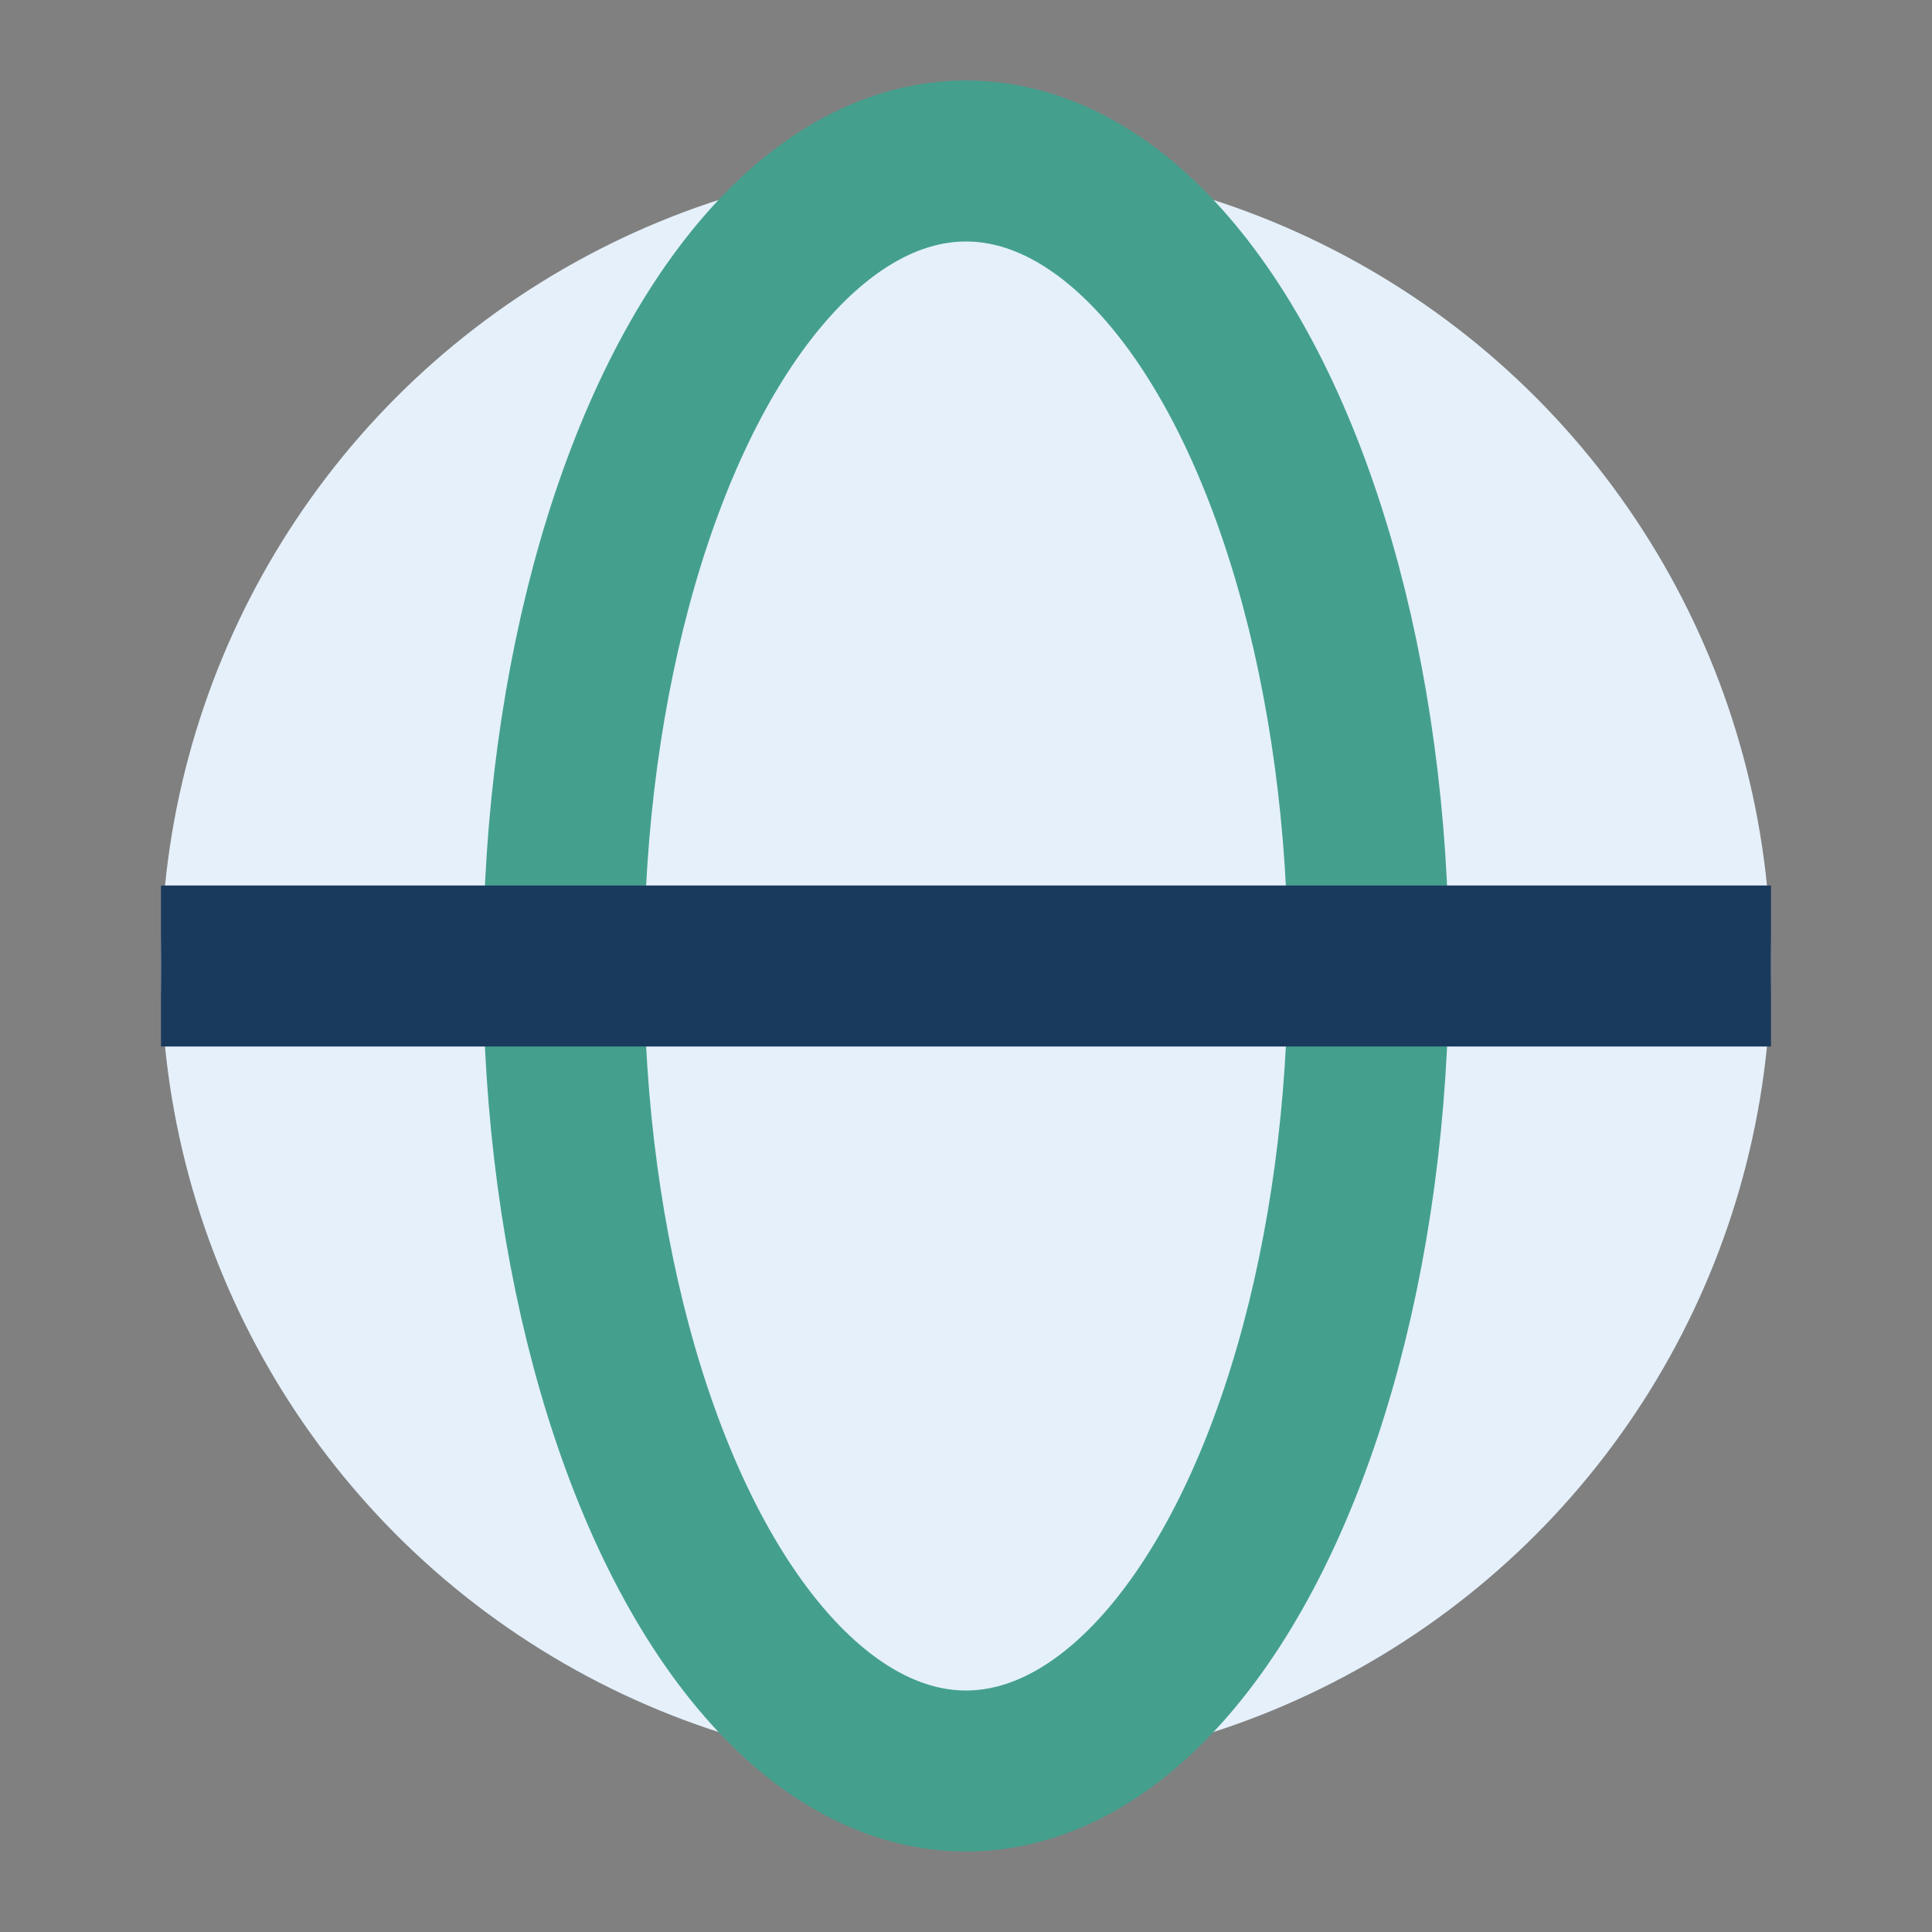
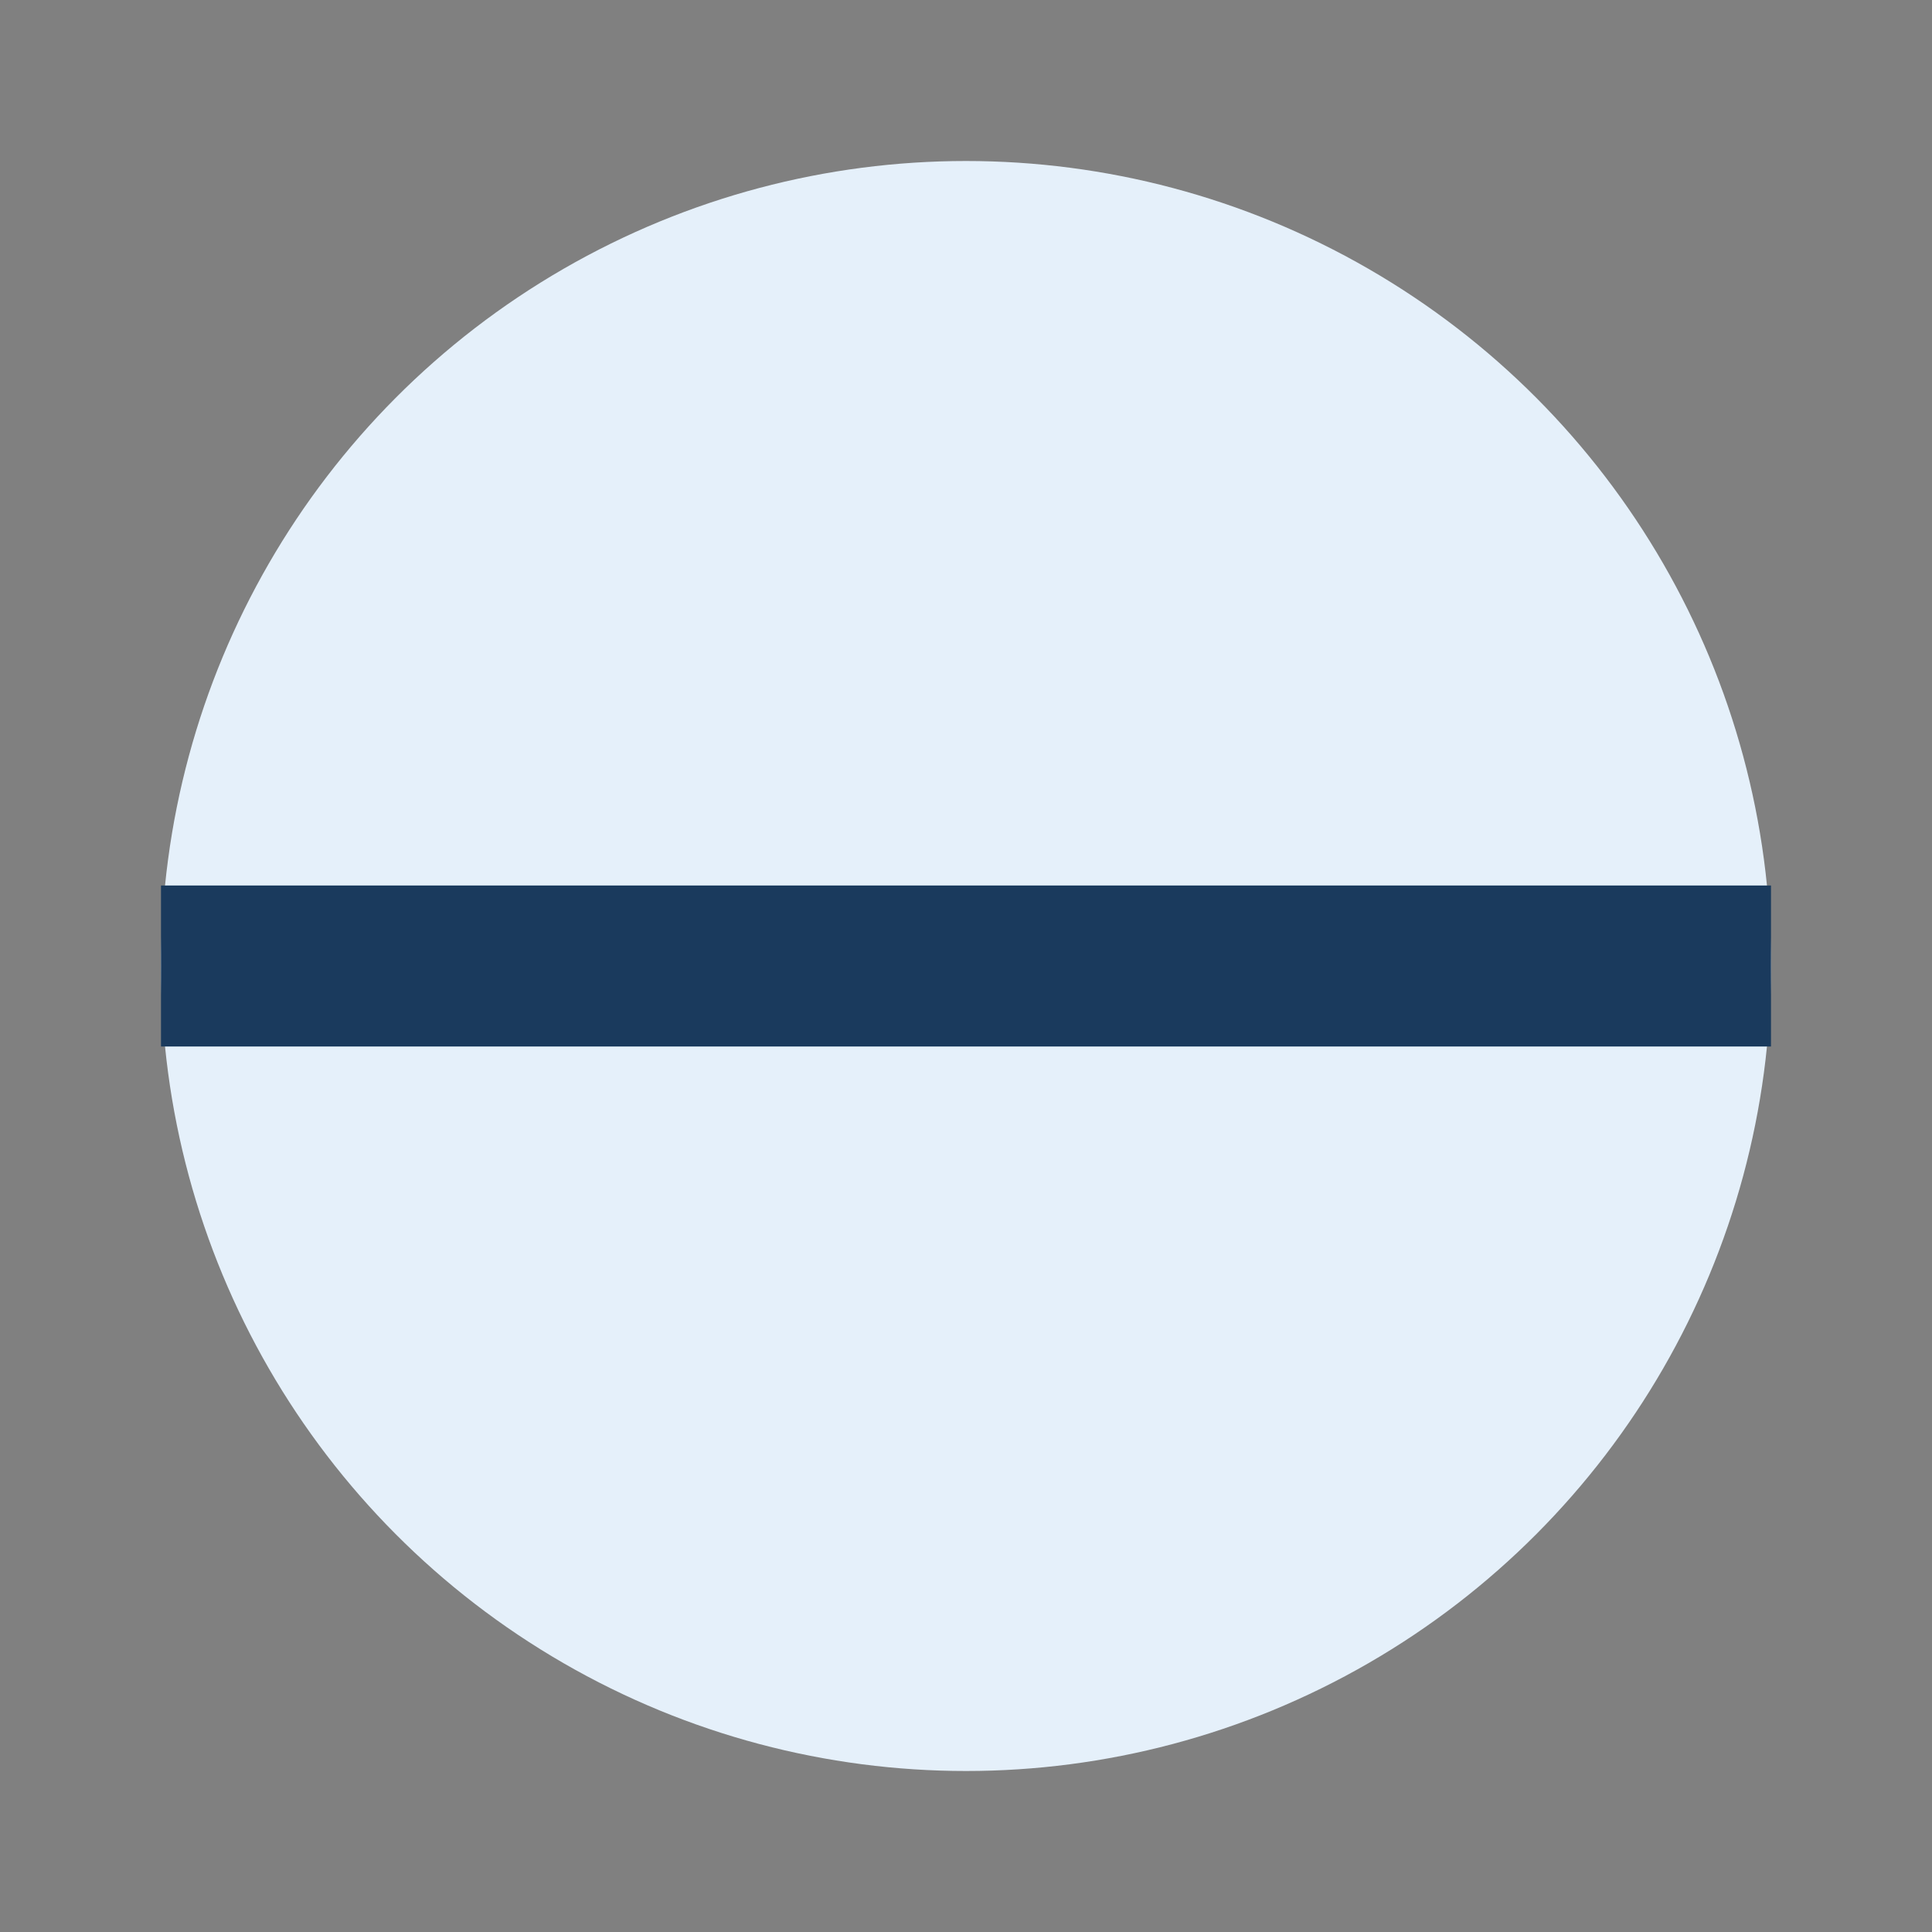
<svg xmlns="http://www.w3.org/2000/svg" width="24" height="24" viewBox="0 0 24 24">
  <rect x="0" y="0" width="24" height="24" fill="#808080" stroke="none" />
  <circle cx="12" cy="12" r="10" fill="#e5f0fa" />
-   <ellipse cx="12" cy="12" rx="5" ry="10" stroke="#44a08d" stroke-width="2" fill="none" />
  <path d="M2 12h20" stroke="#1a3a5d" stroke-width="2" />
</svg>